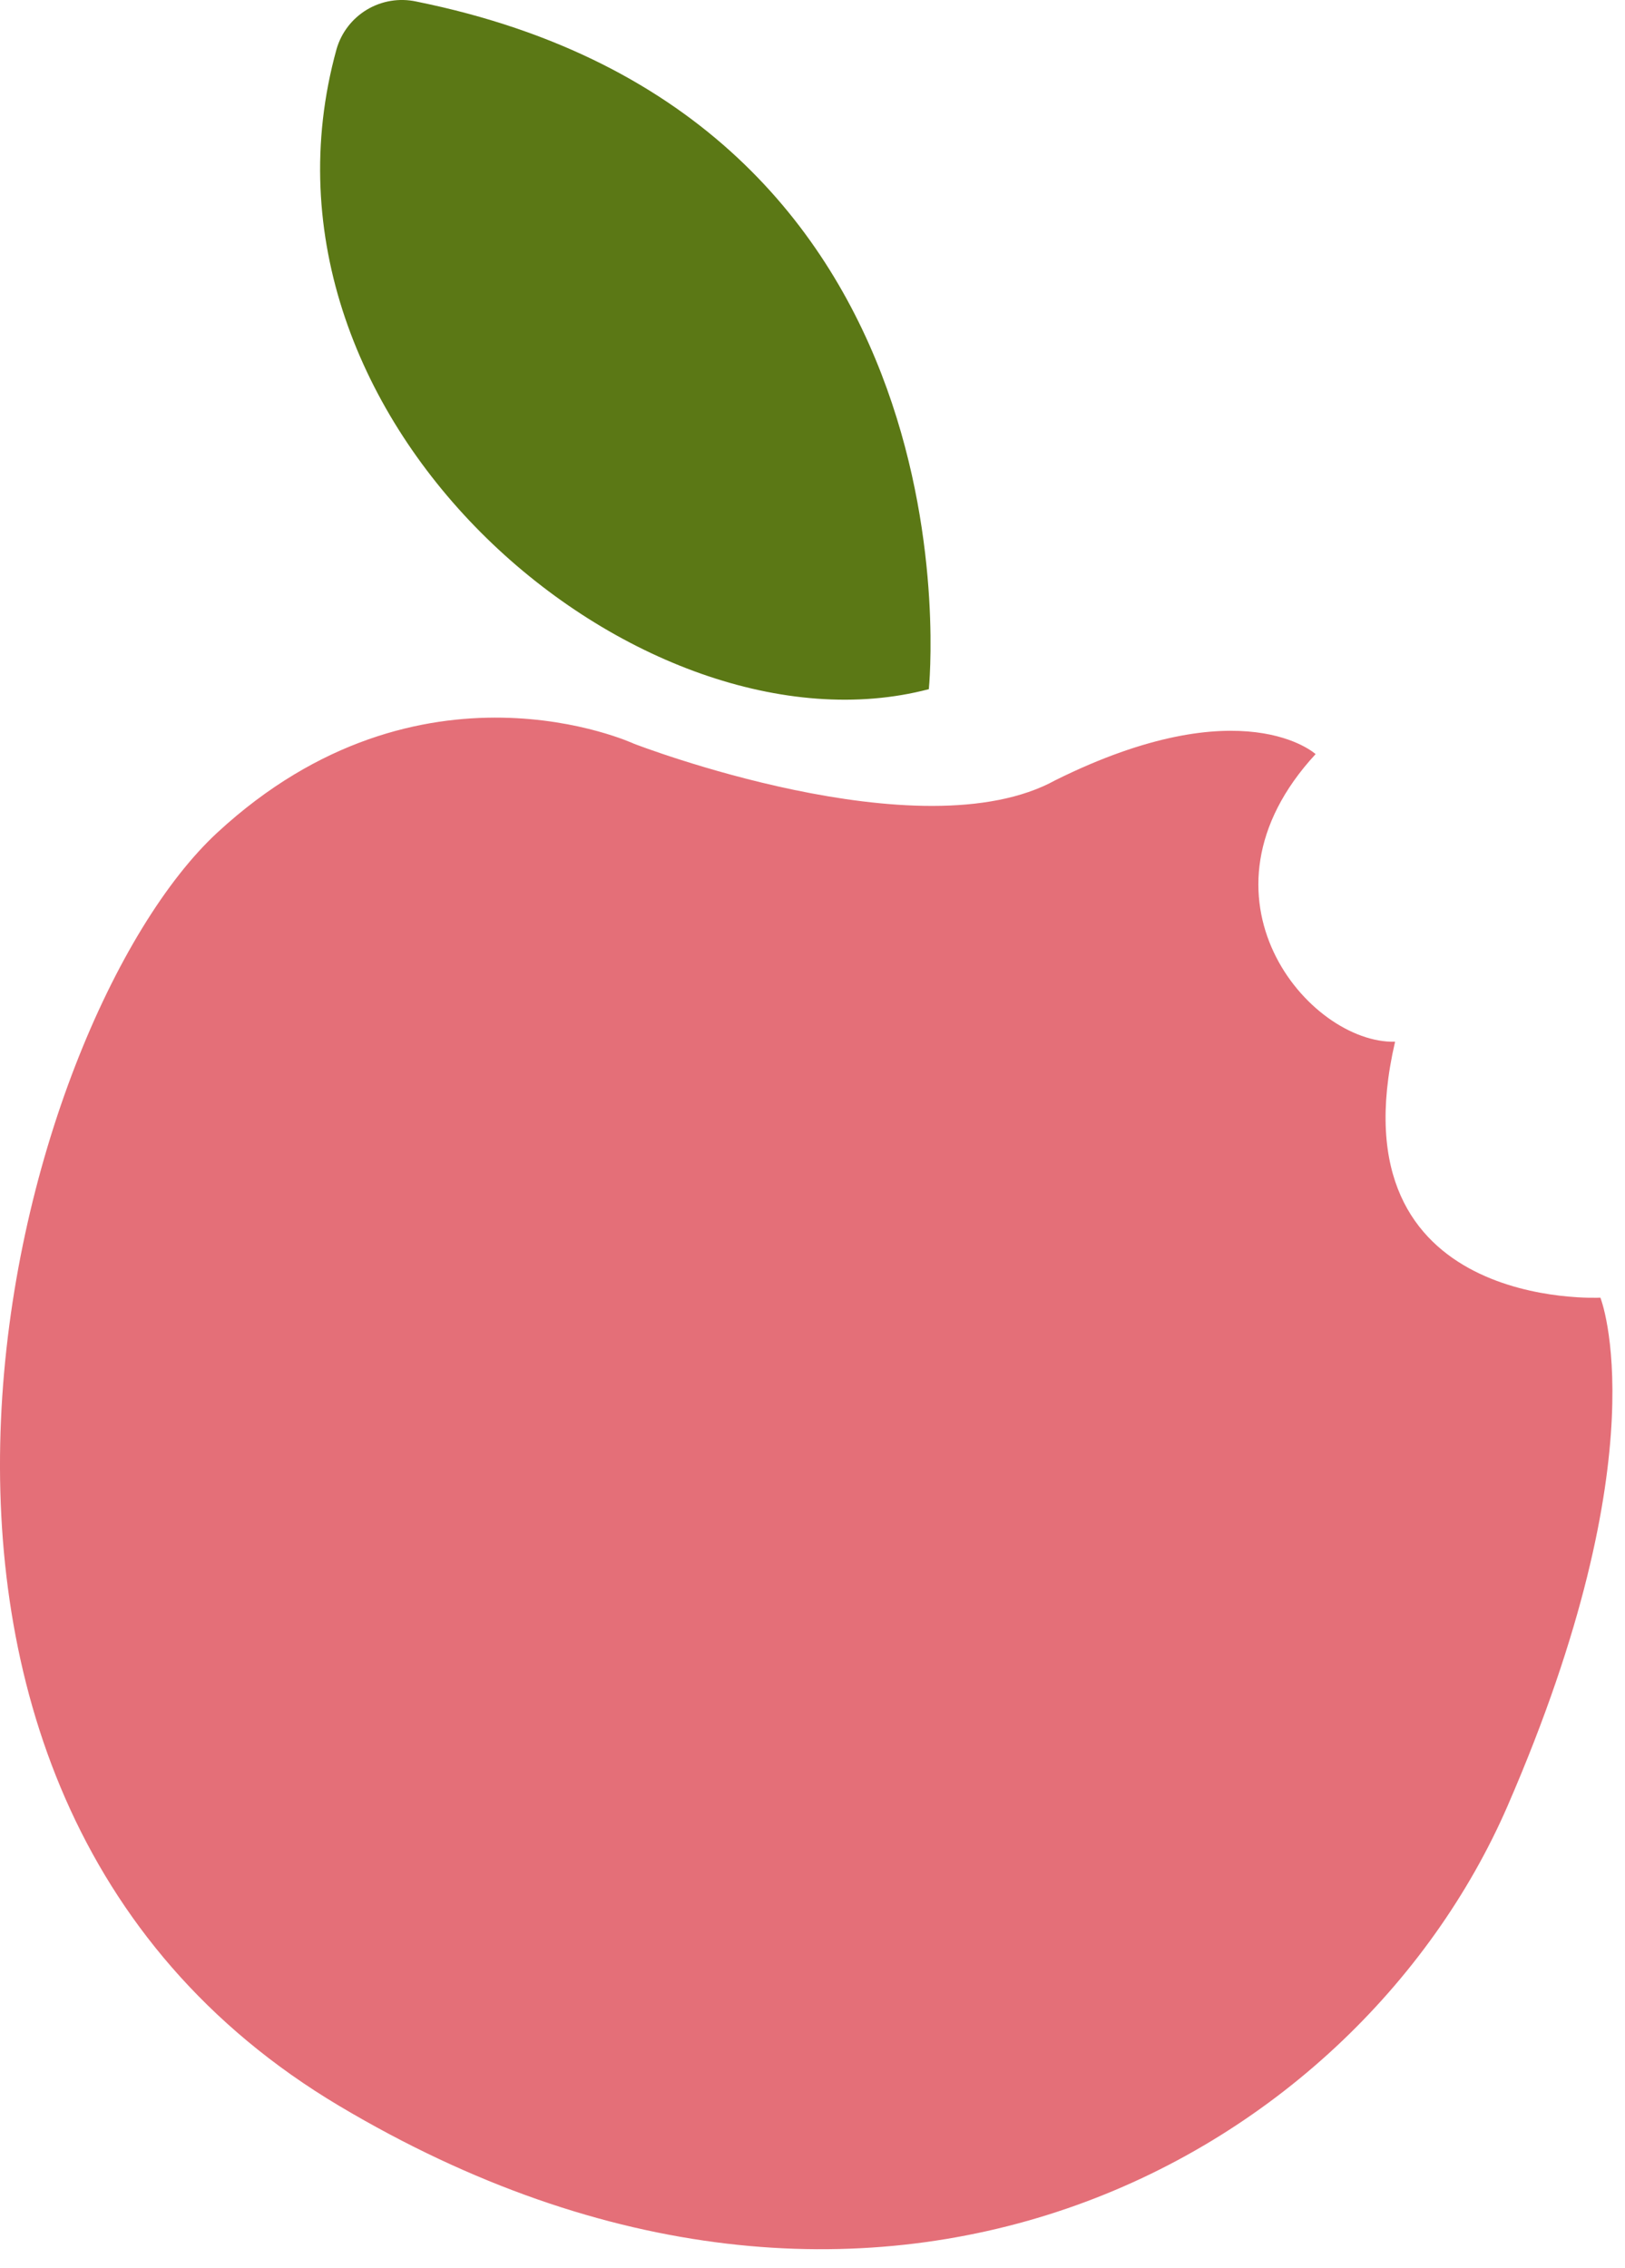
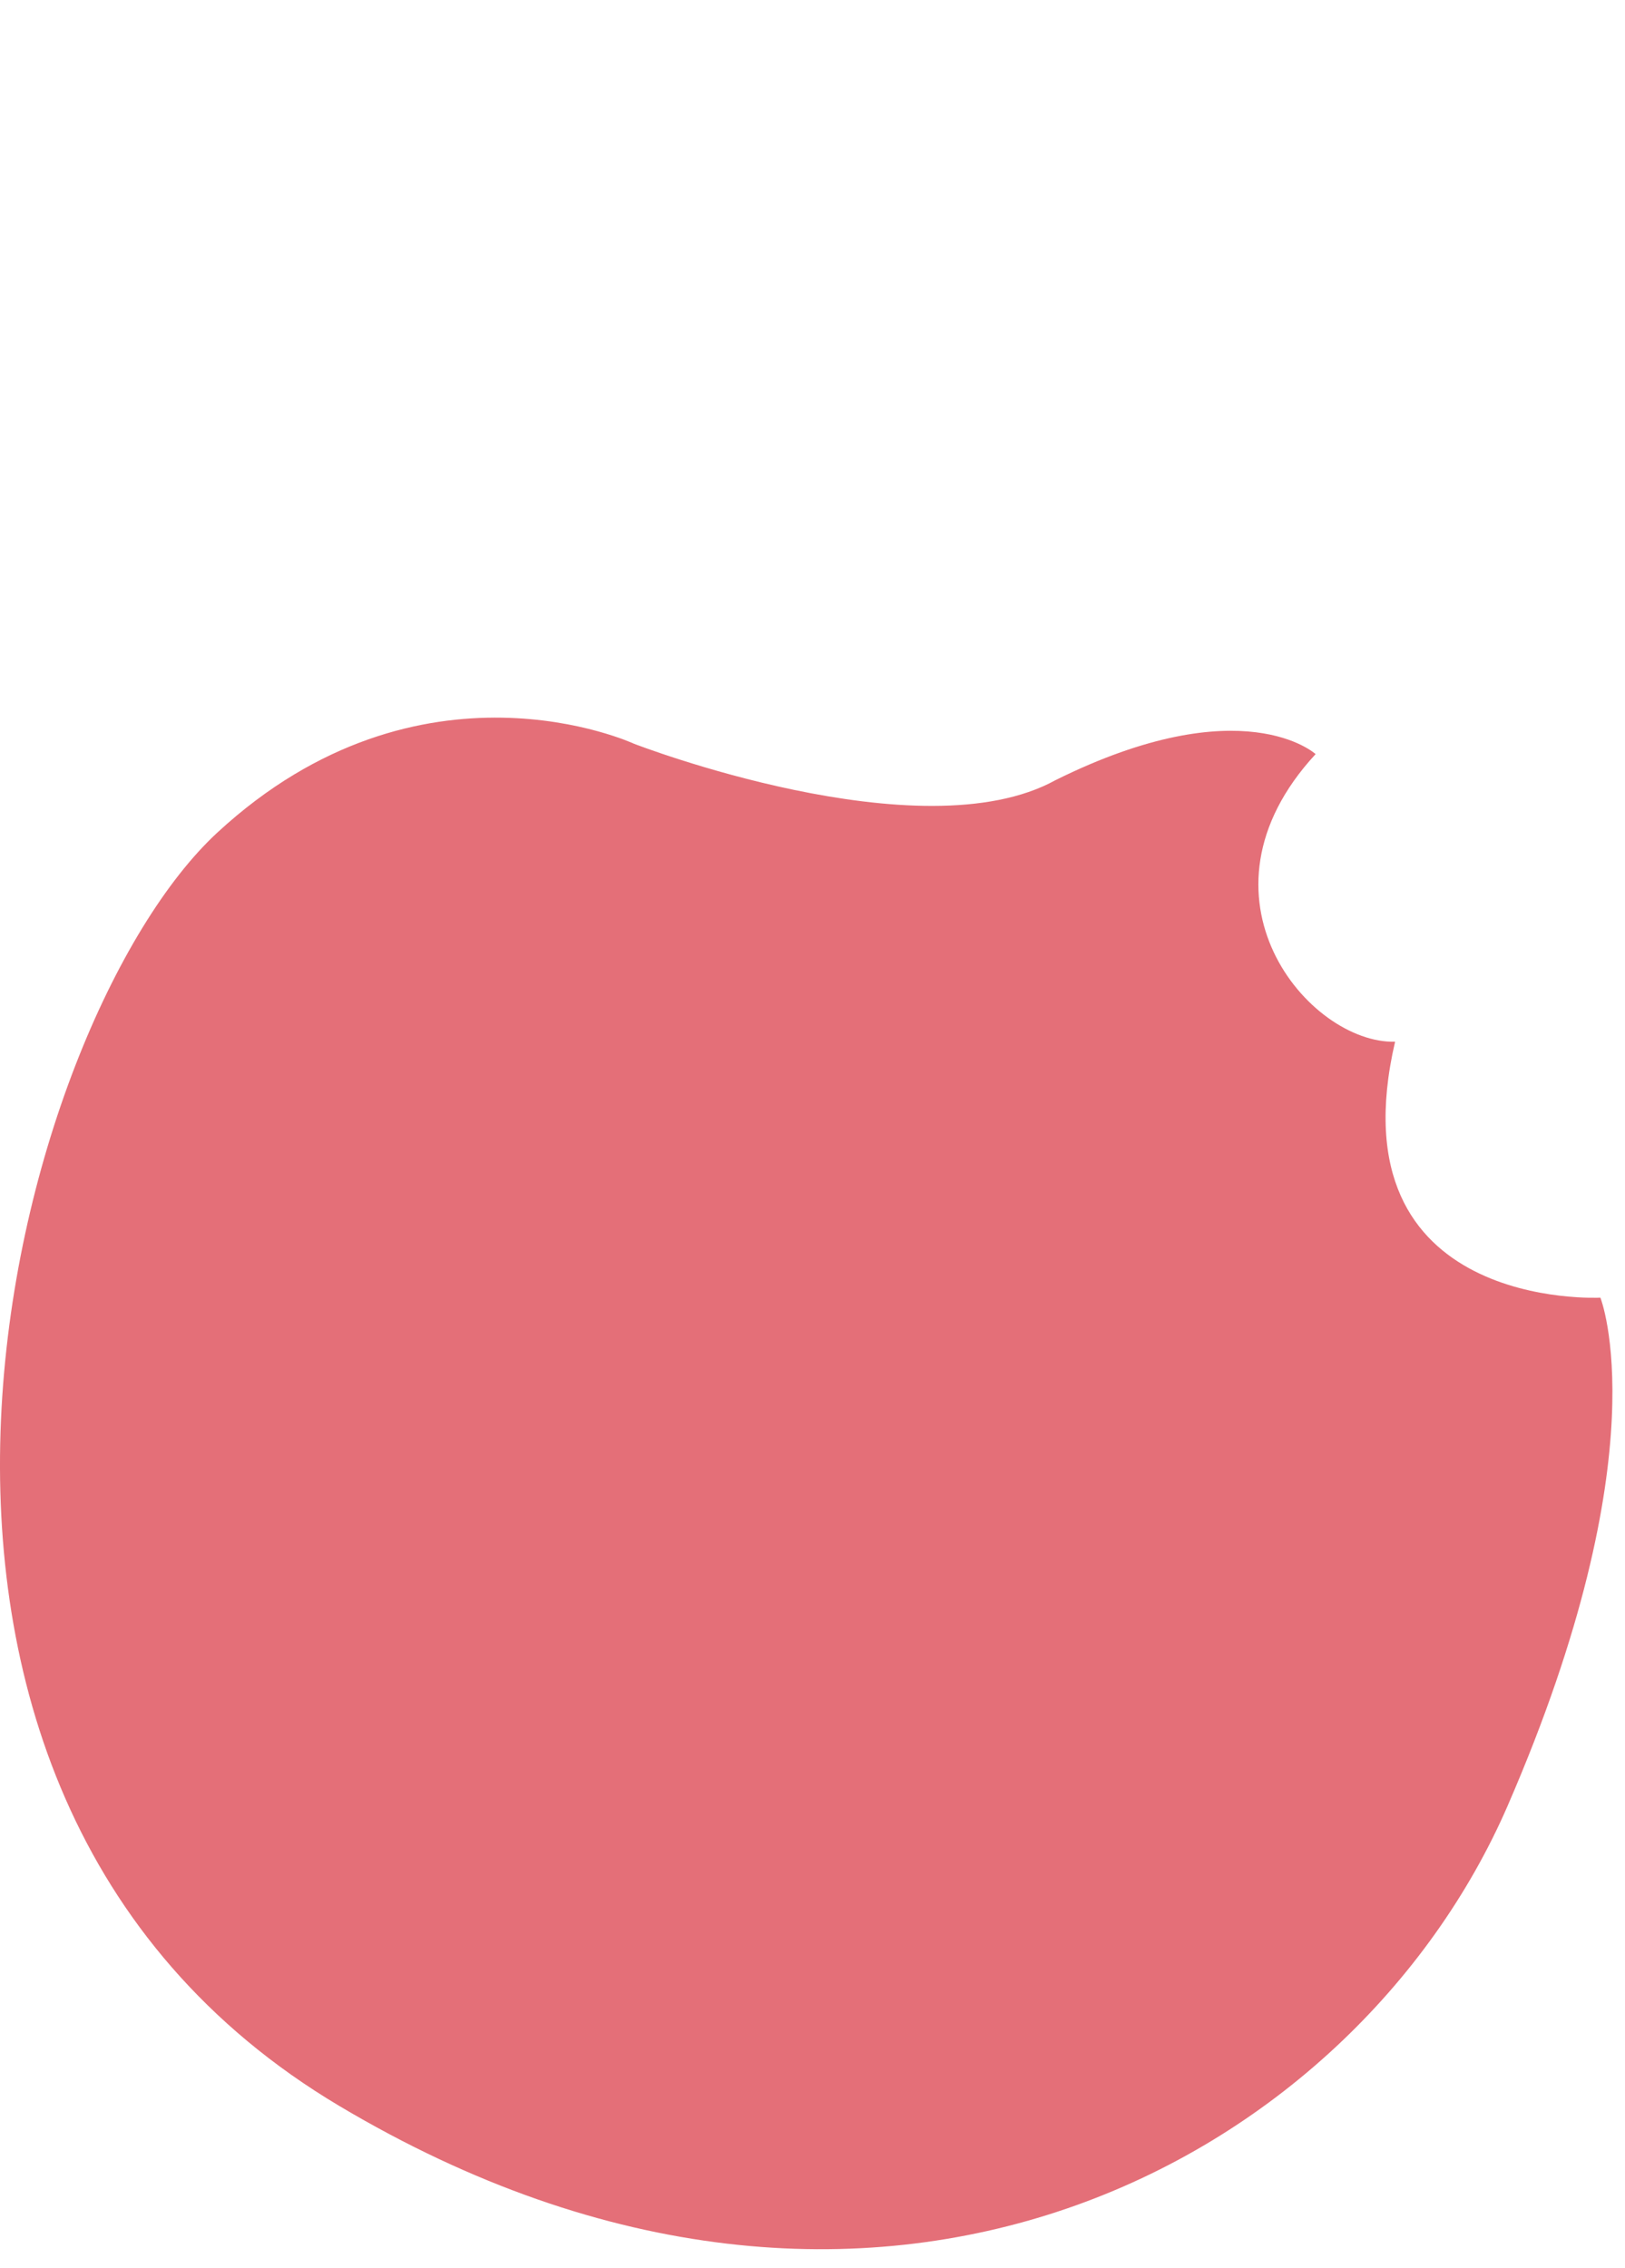
<svg xmlns="http://www.w3.org/2000/svg" width="43" height="60" viewBox="0 0 43 60" fill="none">
  <path d="M34.813 19.948C34.813 19.948 32.888 18.177 27.932 20.636C24.356 22.609 16.777 19.674 16.777 19.674C16.777 19.674 11.138 17.051 5.753 22.022C0.368 26.993 -5.209 47.261 8.977 55.706C23.163 64.151 35.819 57.15 39.895 47.766C43.97 38.383 42.349 34.326 42.349 34.326C42.349 34.326 35.256 34.702 36.916 27.556C34.64 27.613 31.329 23.716 34.813 19.948Z" fill="#E46F78" />
-   <path d="M24.578 18.23C24.578 18.23 26.142 3.096 11.013 0.04C10.567 -0.056 10.101 0.021 9.71 0.255C9.319 0.489 9.031 0.863 8.905 1.301C6.162 11.223 17.008 20.222 24.578 18.23Z" fill="#5B7815" />
</svg>